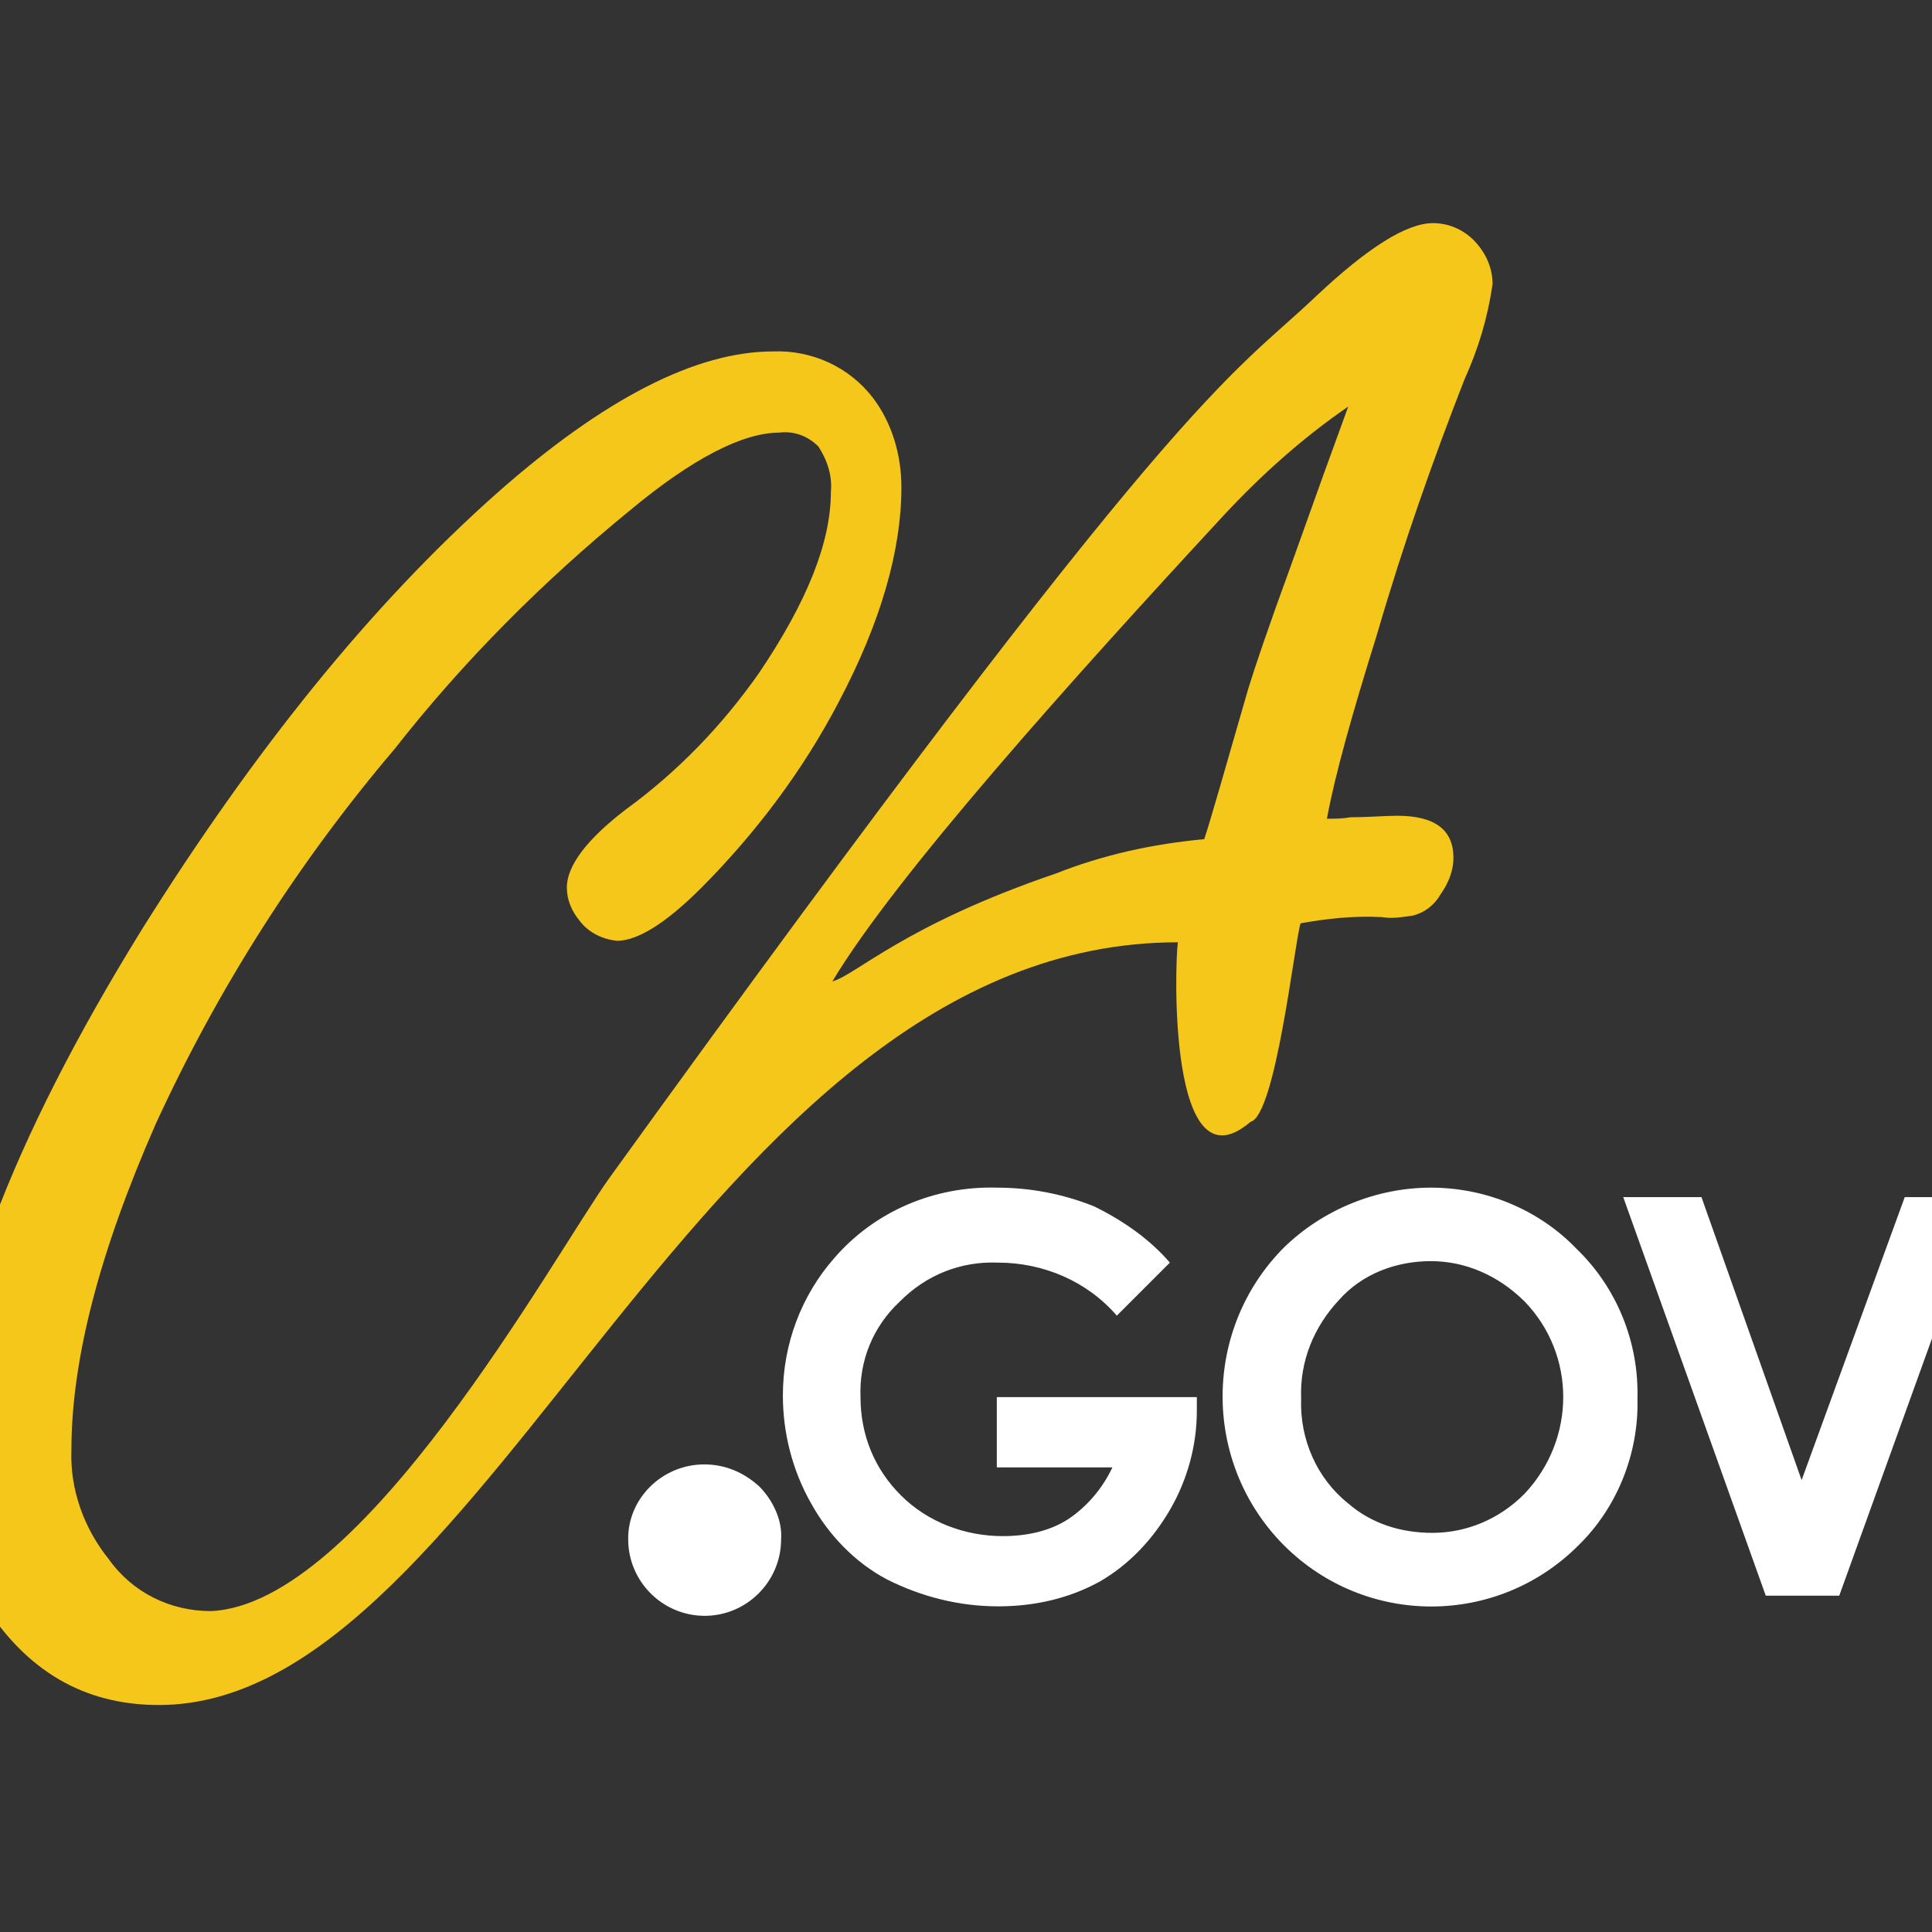
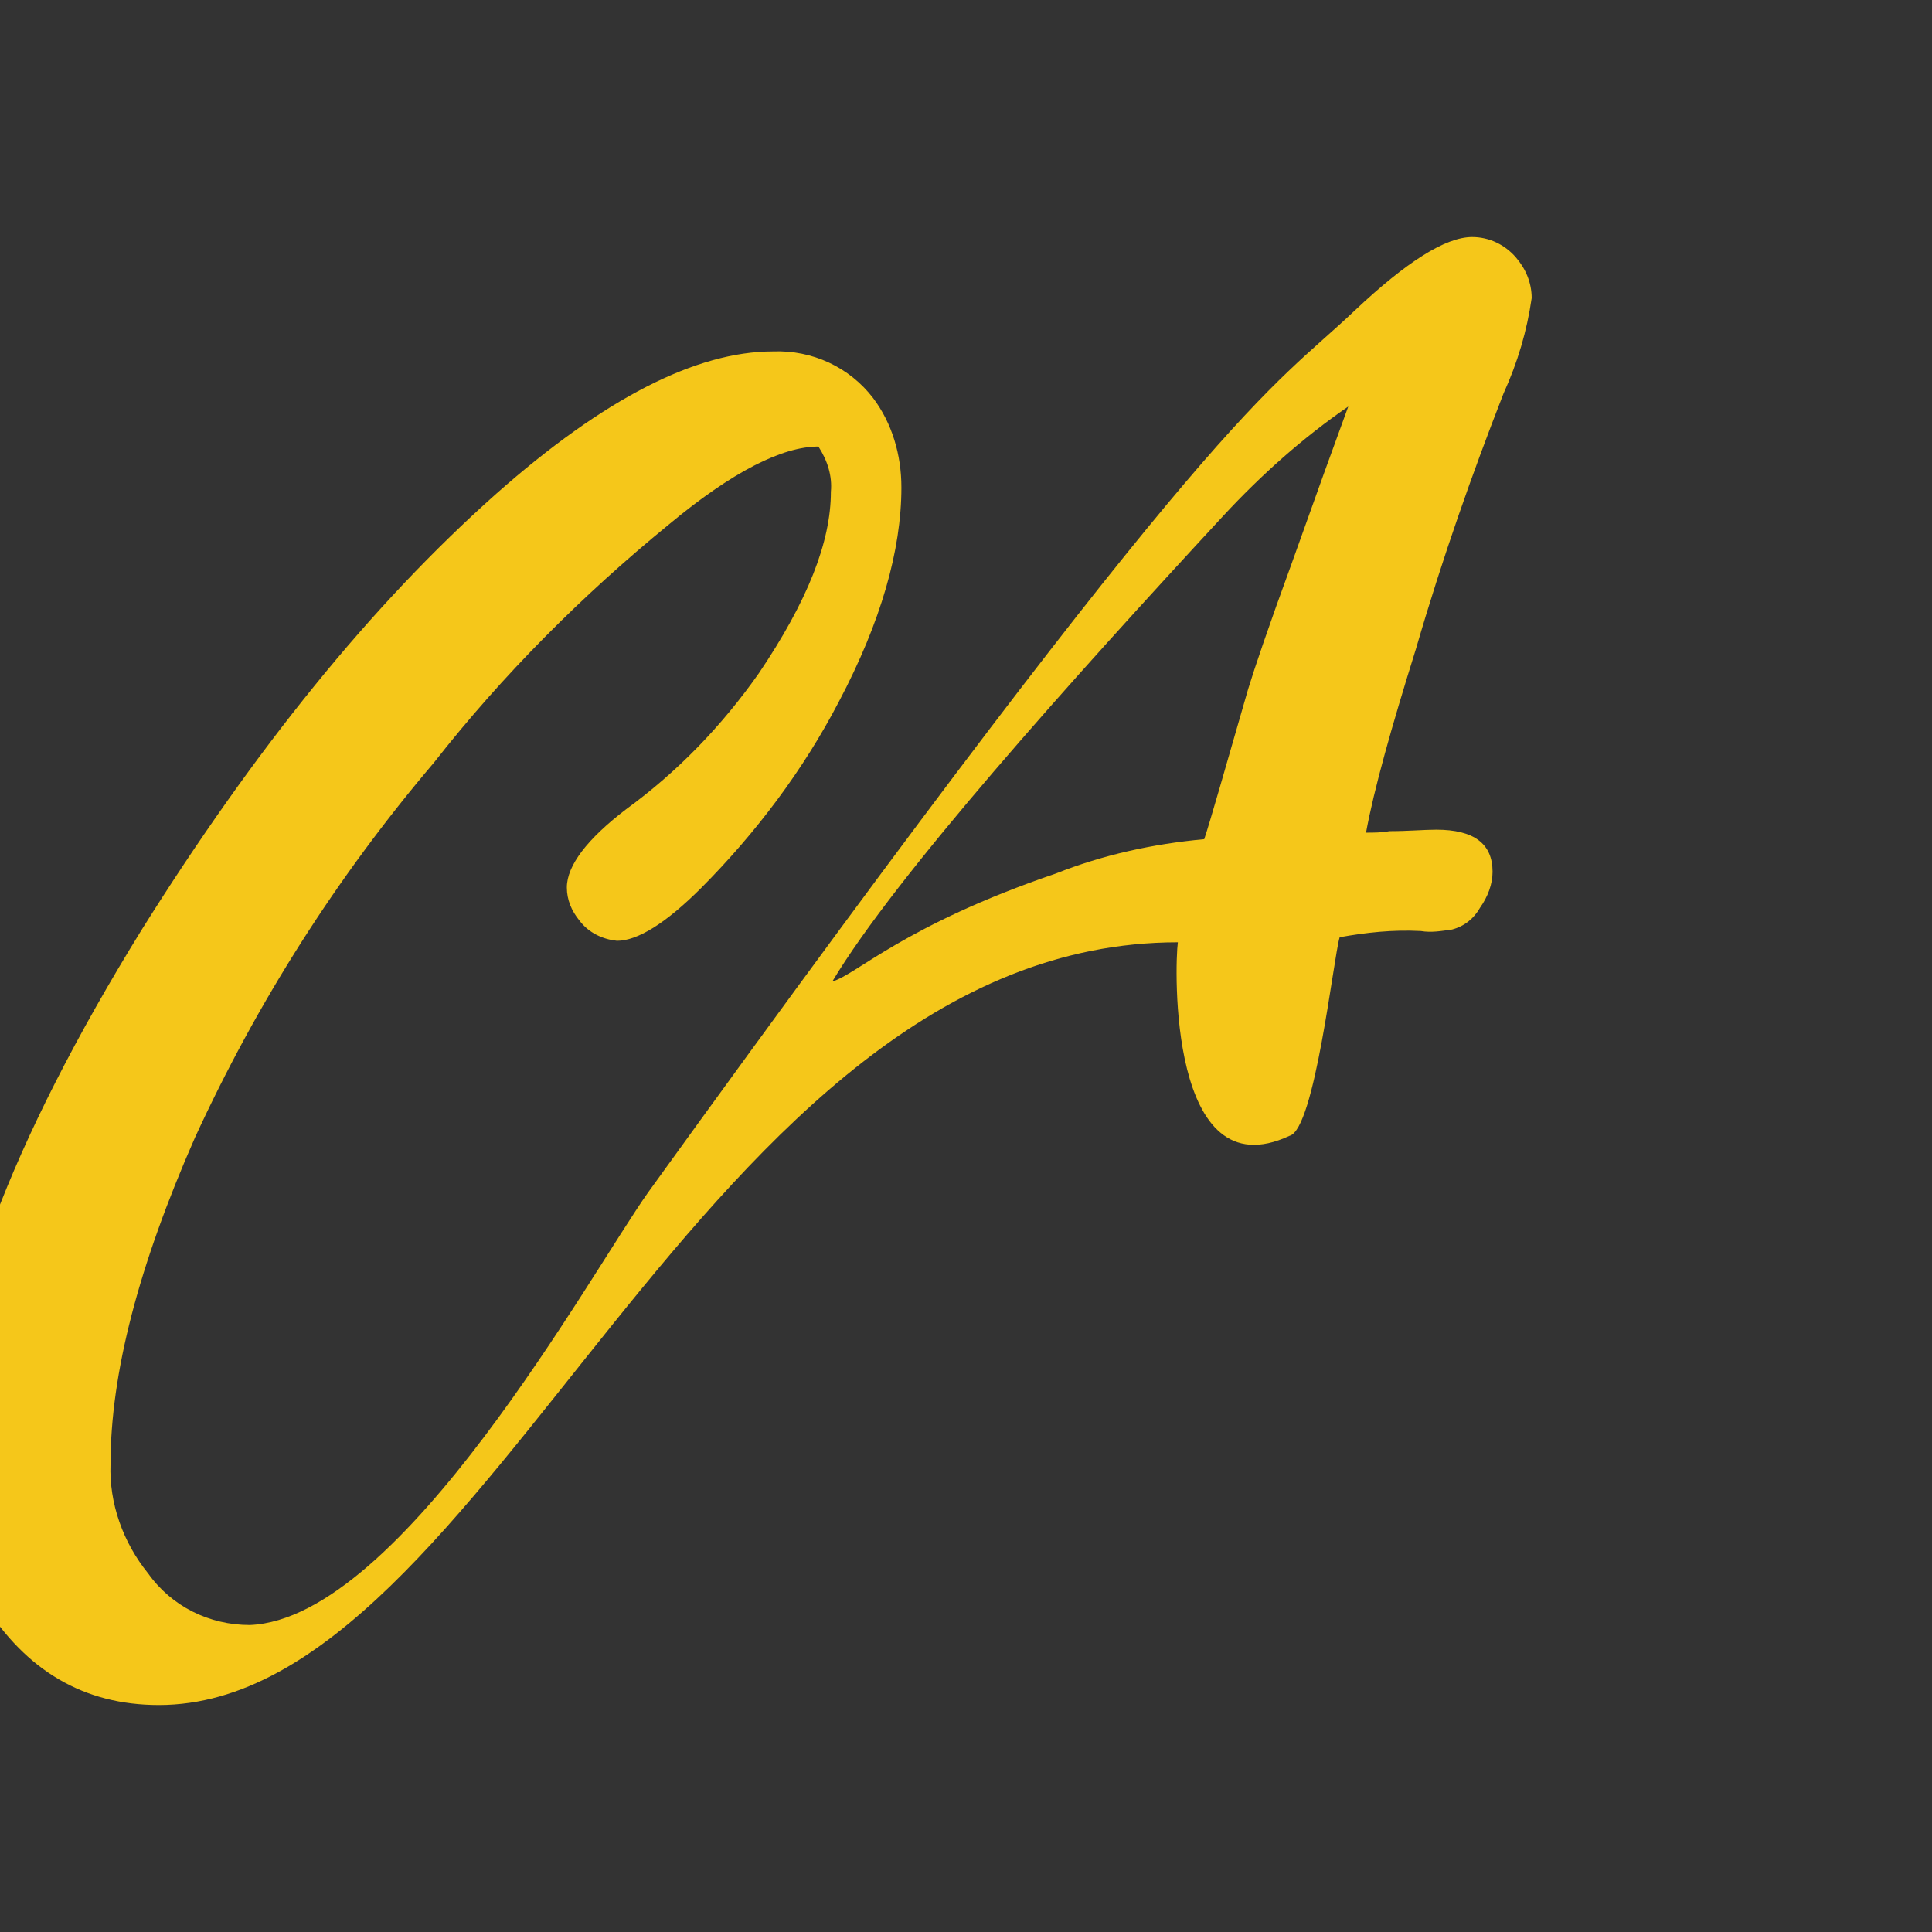
<svg xmlns="http://www.w3.org/2000/svg" version="1.1" id="layer" height="100%" width="100%" x="0px" y="0px" viewBox="0 0 652 652" style="enable-background:new 0 0 652 652;" xml:space="preserve">
  <rect x="0" y="0" width="652" height="652" fill="#333333" stroke="none" />
  <style type="text/css">
	.st0{fill:#F5C71A;}
	.st1{fill:#ffffff;}
</style>
-   <path class="st0" d="M406.4,283.2c2.1-6.3,6.9-23.2,14.8-50.6c2.1-6.9,6.9-21.1,14.8-42.7c7.9-22.2,14.2-39.6,19-52.7  c-15.3,10.5-29.5,23.2-42.2,36.9C361.6,229.4,302,295.9,280.9,331.2c7.9-2.1,24.3-19,75.4-36.4C372.2,288.5,389,284.8,406.4,283.2z   M397.5,318c-161.4,0-232.1,257.4-343.9,257.4c-25.3,0-44.8-11.6-59.1-34.3c-9-15.3-13.7-32.2-13.2-50.1  c0-46.4,22.2-105.5,66.5-177.2c38-60.7,77.5-109.7,119.7-147.2c36.4-32.2,67.5-48,93.4-48c13.2-0.5,25.8,5.3,33.8,15.8  c6.3,8.4,9.5,19,9.5,30.1c0,21.1-6.9,45.4-21.1,72.3c-12.1,23.2-28,44.3-46.4,62.8c-12.1,12.1-21.6,17.9-28.5,17.9  c-4.7-0.5-9.5-2.6-12.7-6.9c-2.6-3.2-4.2-6.9-4.2-11.1c0-7.4,6.9-16.4,20-26.4c17.4-12.7,32.2-28,44.8-45.9  c16.4-24.3,24.3-44.3,24.3-61.2c0.5-5.3-1.1-10.5-4.2-15.3c-3.7-3.7-8.4-5.3-13.2-4.7c-12.1,0-29,8.4-50.6,26.4  c-29,23.7-55.9,50.6-79.1,80.2c-32.7,38.5-59.6,80.7-80.7,126.6c-19,43.2-28.5,79.6-28.5,110.2c-0.5,13.2,4.2,26.4,12.7,36.9  c7.9,11.1,20.6,17.4,34.3,17.4c51.2-2.1,115-118.7,134.5-146.1c194.1-269,208.9-269.5,238.4-297.5c17.4-16.4,30.6-24.8,39.6-24.8  c5.8,0,11.1,2.6,14.8,6.9c3.2,3.7,5.3,8.4,5.3,13.7c-1.6,11.1-4.7,21.6-9.5,32.2c-10.5,26.9-20.6,55.4-29.5,86  c-8.4,26.9-14.2,47.5-16.9,62.2c2.6,0,5.3,0,7.9-0.5c6.3,0,11.6-0.5,15.8-0.5c12.7,0,19,4.7,19,14.2c0,4.2-1.6,8.4-4.2,12.1  c-2.1,3.7-5.3,6.3-9.5,7.4c-3.7,0.5-6.9,1.1-10.5,0.5c-9.5-0.5-18.5,0.5-27.4,2.1c-2.1,6.9-8.4,64.9-16.9,67  C394.3,402.4,396.4,325.9,397.5,318z" />
-   <path class="st1" d="M237.7,494.2c6.9,0,13.2,2.6,18.5,7.4c4.7,4.7,7.9,11.6,7.4,17.9c0,14.2-11.6,25.8-25.8,25.8  s-25.8-11.6-25.8-25.8C211.8,505.8,223.4,494.2,237.7,494.2z M394.8,426.1l-17.9,17.9c-10-11.6-24.8-17.9-40.1-17.9  c-12.7-0.5-24.3,4.2-33.2,13.2c-9,8.4-13.7,20-13.2,32.2c0,12.7,4.7,24.3,13.7,33.2c9,9,21.6,13.7,34.3,13.7  c7.9,0,15.8-1.6,22.2-5.8c6.3-4.2,11.6-10.5,14.8-17.4h-39v-23.7h67.5v4.7c0,11.6-3.2,23.2-9,33.2c-5.8,10-13.7,18.5-23.7,24.3  c-10.5,5.8-22.2,8.4-34.3,8.4c-13.2,0-25.8-3.2-37.4-9c-11.1-5.8-20-15.3-25.8-25.8c-6.3-11.1-9.5-23.7-9.5-36.4  c0-17.4,6.3-33.8,17.4-46.4c13.7-15.8,33.8-24.3,54.9-23.7c11.1,0,22.2,2.1,32.7,6.3C379,411.9,388,418.2,394.8,426.1z M482.9,400.8  c18.5,0,36.4,7.4,49.1,20.6c13.7,13.2,21.1,31.6,20.6,50.6c0.5,18.5-6.9,36.9-20,49.6c-27.4,27.4-71.7,27.4-99.2,0l-0.5-0.5  c-27.4-28-26.9-72.8,0.5-100.2C446.5,408.2,464.5,400.8,482.9,400.8z M482.9,425.6c-11.6,0-23.2,4.2-31.1,13.2  c-8.4,9-13.2,20.6-12.7,33.2c-0.5,13.7,5.3,26.9,15.8,35.3c7.9,6.9,17.9,10,28.5,10c11.6,0,22.7-4.7,31.1-13.2  c17.4-18.5,17.4-46.9,0-64.9C505.6,430.4,494.5,425.6,482.9,425.6z M547.8,404h26.4l33.8,95.5l34.8-95.5h26.4l-48.5,134.5h-24.8  L547.8,404z" />
+   <path class="st0" d="M406.4,283.2c2.1-6.3,6.9-23.2,14.8-50.6c2.1-6.9,6.9-21.1,14.8-42.7c7.9-22.2,14.2-39.6,19-52.7  c-15.3,10.5-29.5,23.2-42.2,36.9C361.6,229.4,302,295.9,280.9,331.2c7.9-2.1,24.3-19,75.4-36.4C372.2,288.5,389,284.8,406.4,283.2z   M397.5,318c-161.4,0-232.1,257.4-343.9,257.4c-25.3,0-44.8-11.6-59.1-34.3c-9-15.3-13.7-32.2-13.2-50.1  c0-46.4,22.2-105.5,66.5-177.2c38-60.7,77.5-109.7,119.7-147.2c36.4-32.2,67.5-48,93.4-48c13.2-0.5,25.8,5.3,33.8,15.8  c6.3,8.4,9.5,19,9.5,30.1c0,21.1-6.9,45.4-21.1,72.3c-12.1,23.2-28,44.3-46.4,62.8c-12.1,12.1-21.6,17.9-28.5,17.9  c-4.7-0.5-9.5-2.6-12.7-6.9c-2.6-3.2-4.2-6.9-4.2-11.1c0-7.4,6.9-16.4,20-26.4c17.4-12.7,32.2-28,44.8-45.9  c16.4-24.3,24.3-44.3,24.3-61.2c0.5-5.3-1.1-10.5-4.2-15.3c-12.1,0-29,8.4-50.6,26.4  c-29,23.7-55.9,50.6-79.1,80.2c-32.7,38.5-59.6,80.7-80.7,126.6c-19,43.2-28.5,79.6-28.5,110.2c-0.5,13.2,4.2,26.4,12.7,36.9  c7.9,11.1,20.6,17.4,34.3,17.4c51.2-2.1,115-118.7,134.5-146.1c194.1-269,208.9-269.5,238.4-297.5c17.4-16.4,30.6-24.8,39.6-24.8  c5.8,0,11.1,2.6,14.8,6.9c3.2,3.7,5.3,8.4,5.3,13.7c-1.6,11.1-4.7,21.6-9.5,32.2c-10.5,26.9-20.6,55.4-29.5,86  c-8.4,26.9-14.2,47.5-16.9,62.2c2.6,0,5.3,0,7.9-0.5c6.3,0,11.6-0.5,15.8-0.5c12.7,0,19,4.7,19,14.2c0,4.2-1.6,8.4-4.2,12.1  c-2.1,3.7-5.3,6.3-9.5,7.4c-3.7,0.5-6.9,1.1-10.5,0.5c-9.5-0.5-18.5,0.5-27.4,2.1c-2.1,6.9-8.4,64.9-16.9,67  C394.3,402.4,396.4,325.9,397.5,318z" />
</svg>